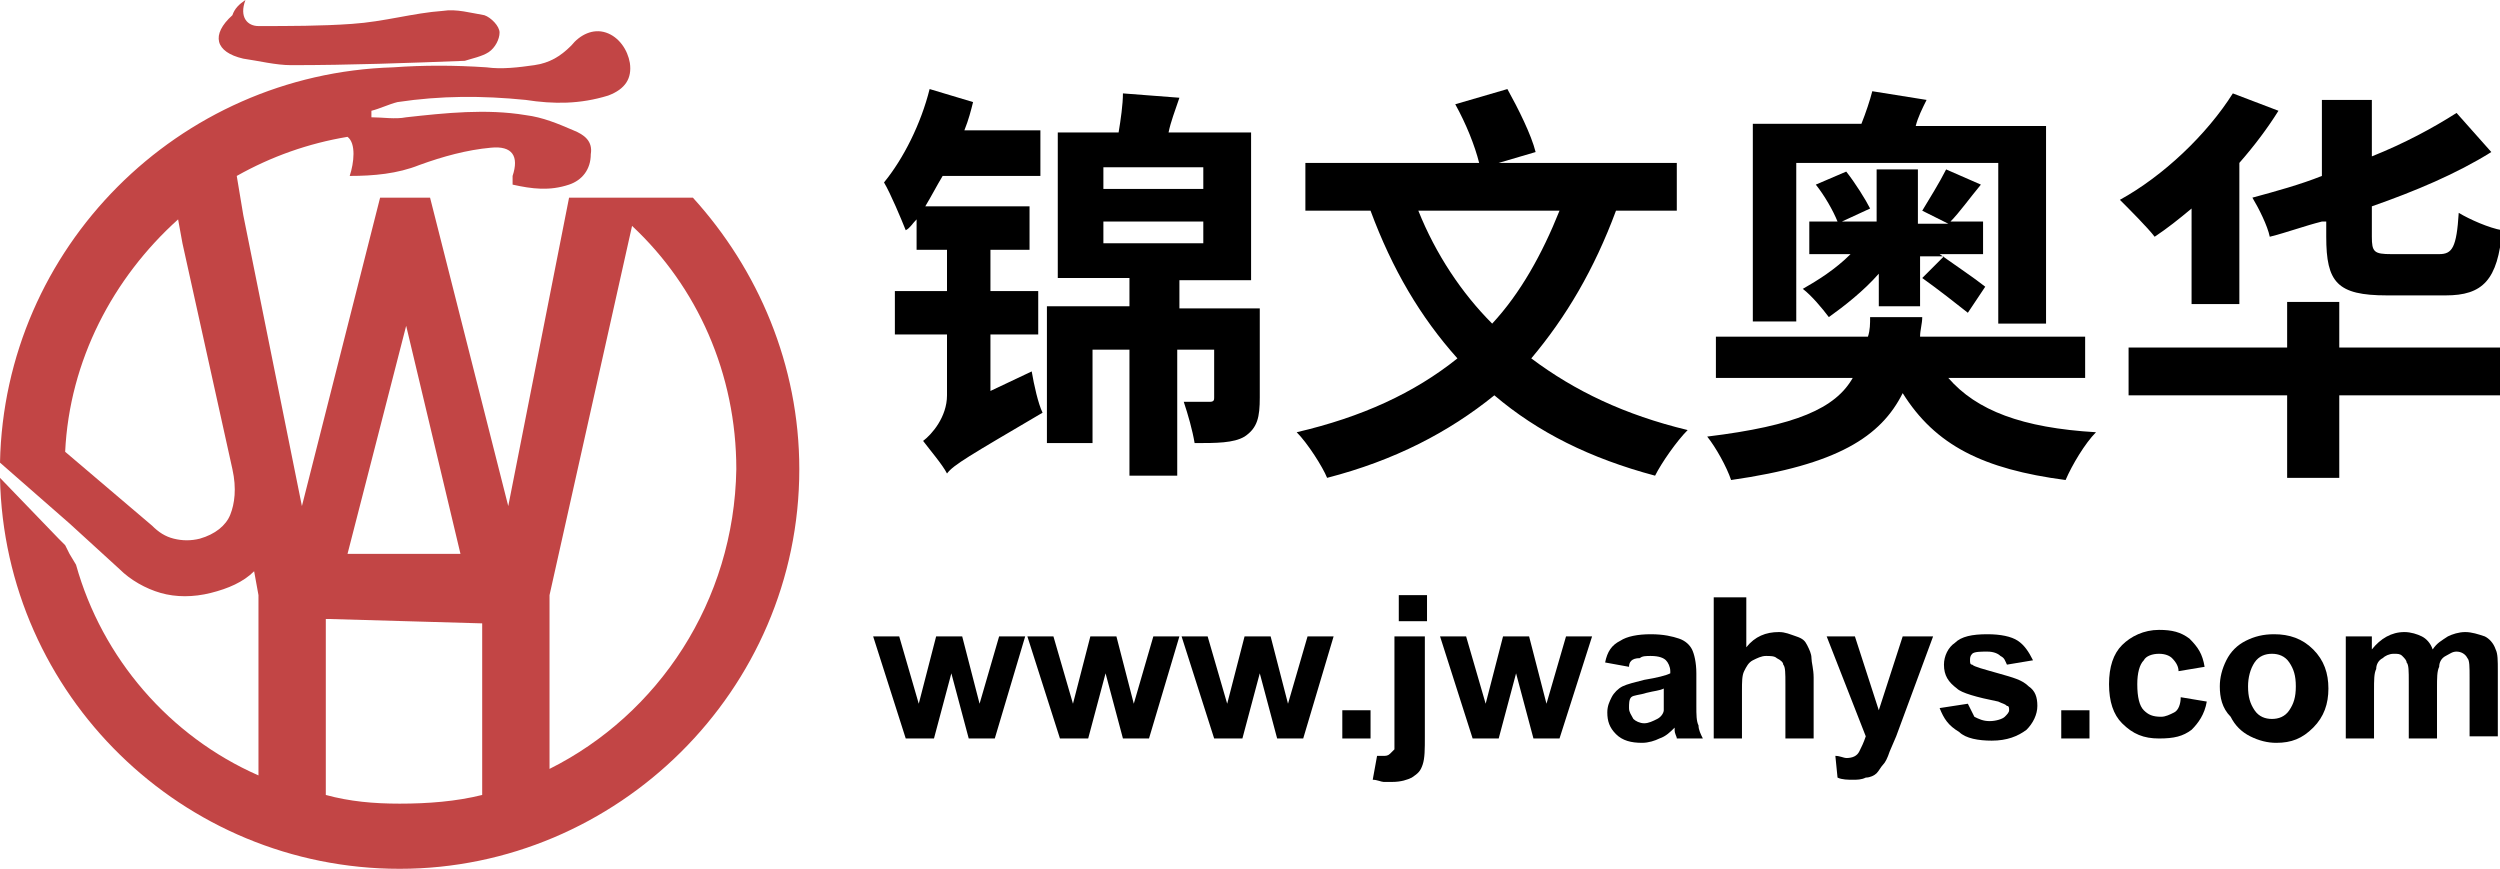
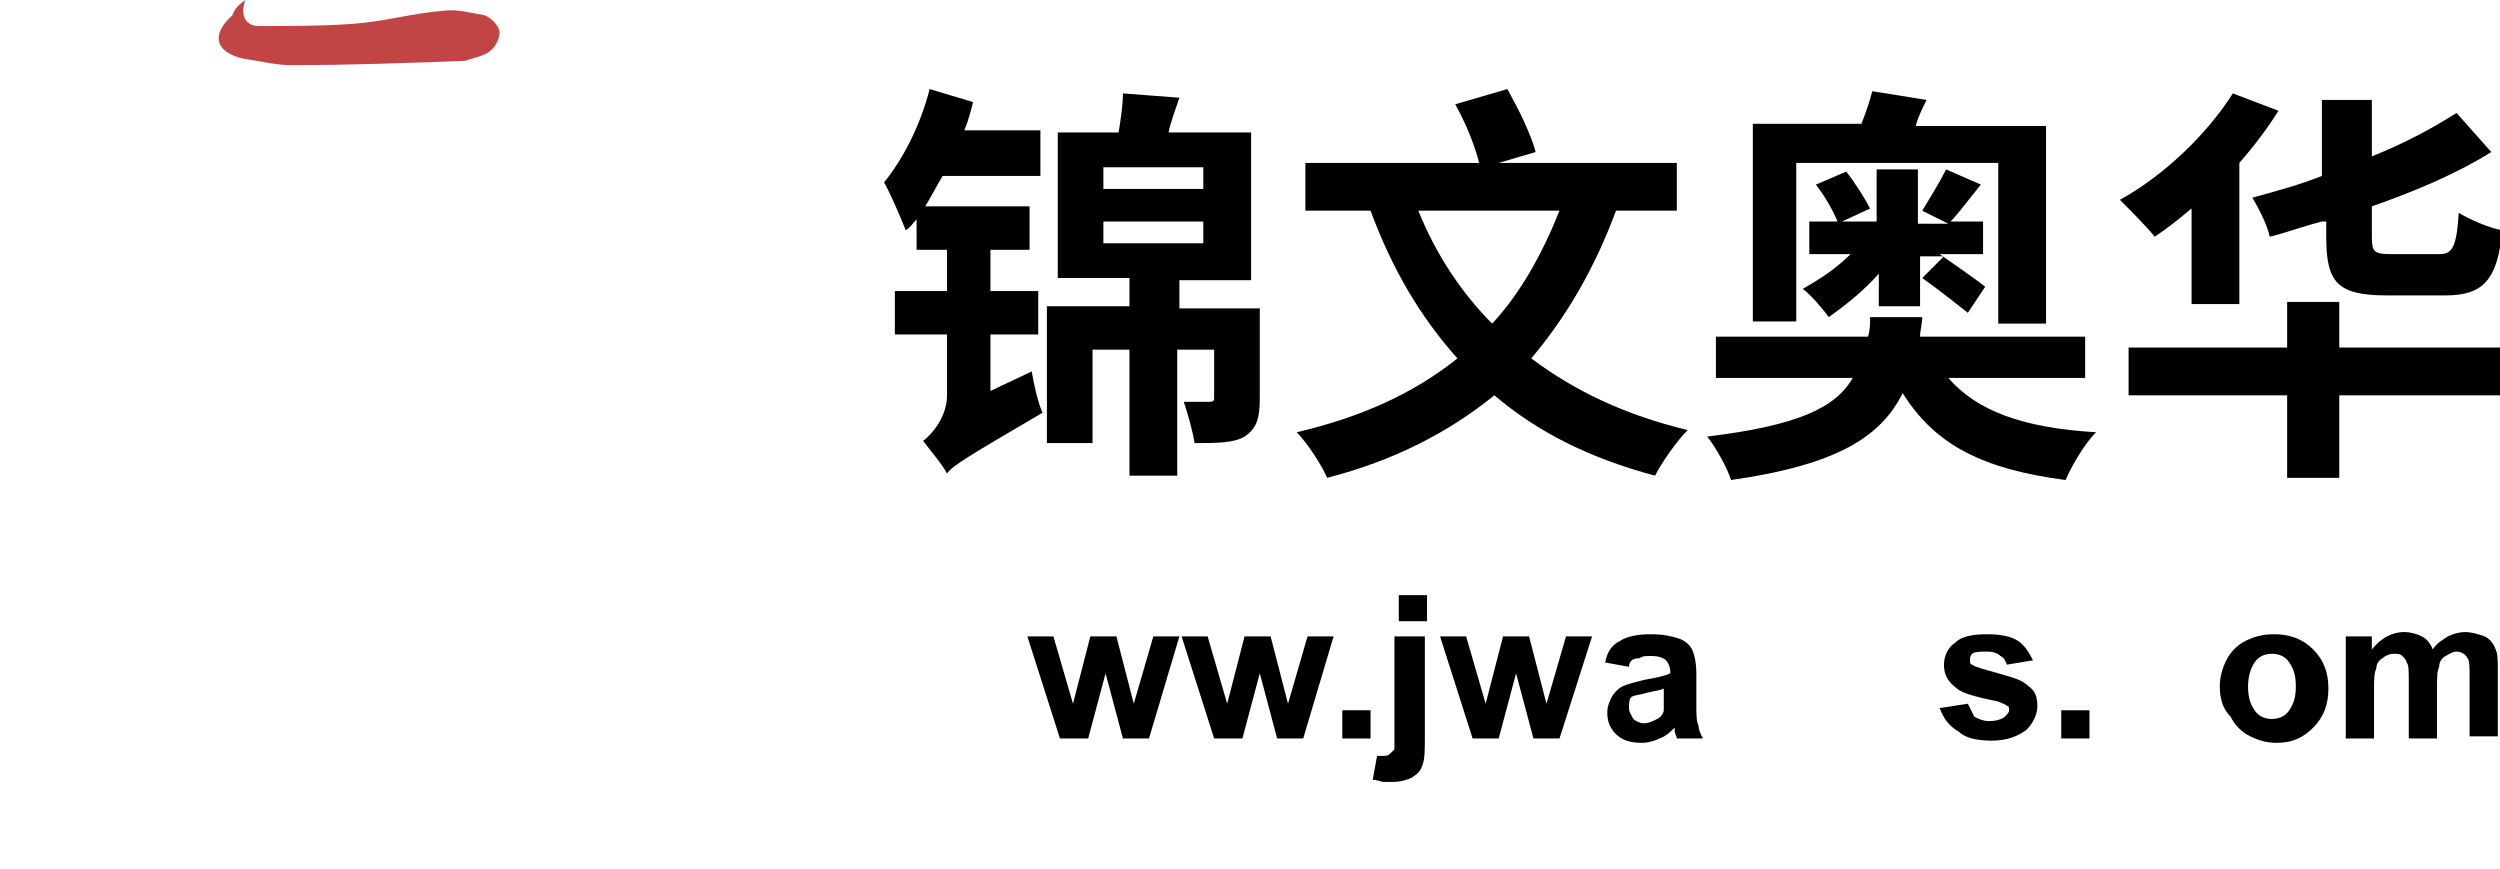
<svg xmlns="http://www.w3.org/2000/svg" version="1.1" id="_图层_2" x="0px" y="0px" viewBox="0 0 115.1 40" style="enable-background:new 0 0 115.1 40;" xml:space="preserve">
  <style type="text/css">
	.st0{fill:#C24545;}
</style>
  <g>
    <path class="st0" d="M11.3,0c-0.3,0.8,0.1,1.2,0.6,1.2c1.4,0,2.9,0,4.3-0.1C17.7,1,19,0.6,20.4,0.5c0.6-0.1,1.3,0.1,1.9,0.2   C22.6,0.8,23,1.2,23,1.5c0,0.3-0.2,0.7-0.5,0.9c-0.3,0.2-0.8,0.3-1.1,0.4c-2.6,0.1-5.3,0.2-8,0.2c-0.7,0-1.5-0.2-2.2-0.3   c-1.3-0.3-1.5-1.1-0.5-2C10.8,0.4,11,0.2,11.3,0L11.3,0z" />
-     <path class="st0" d="M31.9,9.1h-5.7l-2.8,14.2L19.8,9.1h-2.3l-3.6,14.2L11.2,9.9l-0.3-1.8c1.6-0.9,3.3-1.5,5.1-1.8   c0.4,0.3,0.3,1.2,0.1,1.8c1.1,0,2.2-0.1,3.2-0.5c1.1-0.4,2.2-0.7,3.3-0.8c1-0.1,1.3,0.4,1,1.3c0,0.1,0,0.2,0,0.4   c0.9,0.2,1.7,0.3,2.6,0c0.6-0.2,1-0.7,1-1.4c0.1-0.6-0.3-0.9-0.8-1.1c-0.7-0.3-1.4-0.6-2.2-0.7c-1.8-0.3-3.7-0.1-5.5,0.1   c-0.5,0.1-1.1,0-1.6,0c0-0.1,0-0.2,0-0.3c0.4-0.1,0.8-0.3,1.2-0.4c2-0.3,3.9-0.3,5.9-0.1c1.3,0.2,2.5,0.2,3.8-0.2   c0.8-0.3,1.1-0.8,1-1.5c-0.1-0.6-0.5-1.2-1.1-1.4s-1.2,0.1-1.6,0.6c-0.5,0.5-1,0.8-1.7,0.9c-0.7,0.1-1.5,0.2-2.2,0.1   c-1.5-0.1-2.9-0.1-4.3,0C8.2,3.4,0.2,11.4,0,21.3l3.2,2.8l0,0l2.3,2.1c0.5,0.5,1.2,0.9,1.9,1.1c0.7,0.2,1.5,0.2,2.3,0   c0.8-0.2,1.5-0.5,2-1l0.2,1.1v8.3c-4.1-1.8-7.2-5.4-8.4-9.7l-0.3-0.5L3,25.1l-0.3-0.3L0,22c0.2,10,8.4,18,18.4,18   s18.4-8.2,18.4-18.4C36.8,16.8,34.9,12.4,31.9,9.1L31.9,9.1z M10.6,23.7c-0.2,0.5-0.7,0.9-1.4,1.1c-0.4,0.1-0.8,0.1-1.2,0   c-0.4-0.1-0.7-0.3-1-0.6l0,0L3,20.8c0.2-4.2,2.2-8,5.2-10.7l0.2,1.1l2.3,10.4C10.9,22.5,10.8,23.2,10.6,23.7z M18.7,15l2.5,10.5H16   C16,25.5,18.7,15,18.7,15z M22.2,28.7v7.9C21,36.9,19.7,37,18.4,37c-1.2,0-2.3-0.1-3.4-0.4v-8.1h0.2L22.2,28.7L22.2,28.7L22.2,28.7   z M25.3,35.4v-8l3.8-17c3,2.8,4.8,6.8,4.8,11.2C33.8,27.7,30.3,32.9,25.3,35.4L25.3,35.4z" />
  </g>
  <g>
    <g>
      <path d="M47.5,17.1c0.1,0.6,0.3,1.5,0.5,1.9c-3.4,2-4.1,2.4-4.4,2.8l0-0.1v0.1c-0.2-0.4-0.8-1.1-1.1-1.5c0.4-0.3,1.1-1.1,1.1-2.1    v-2.8h-2.4v-2h2.4v-1.9h-1.4v-1.4c-0.2,0.2-0.3,0.4-0.5,0.5c-0.2-0.5-0.7-1.7-1-2.2c0.9-1.1,1.7-2.7,2.1-4.3l2,0.6    c-0.1,0.4-0.2,0.8-0.4,1.3h3.5v2.1h-4.5c-0.3,0.5-0.5,0.9-0.8,1.4h4.8v2h-1.8v1.9h2.2v2h-2.2v2.6L47.5,17.1z M58,18.3    c0,0.9-0.1,1.4-0.7,1.8c-0.5,0.3-1.3,0.3-2.3,0.3c-0.1-0.6-0.3-1.3-0.5-1.9c0.5,0,1,0,1.2,0c0.2,0,0.2-0.1,0.2-0.2v-2.2h-1.7v5.8    H52v-5.8h-1.7v4.3h-2.1v-6.3H52v-1.3h-3.3V6.1h2.8c0.1-0.6,0.2-1.3,0.2-1.8l2.6,0.2c-0.2,0.6-0.4,1.1-0.5,1.6h3.8v6.8h-3.3v1.3H58    V18.3z M50.8,8.7h4.6v-1h-4.6V8.7z M50.8,11.2h4.6v-1h-4.6V11.2z" />
      <path d="M74.4,9.7c-1,2.7-2.3,4.9-3.9,6.8c2,1.5,4.3,2.6,7.2,3.3c-0.5,0.5-1.2,1.5-1.5,2.1c-3-0.8-5.4-2-7.4-3.7    c-2.1,1.7-4.6,3-7.7,3.8c-0.2-0.5-0.9-1.6-1.4-2.1c3-0.7,5.4-1.8,7.4-3.4c-1.7-1.9-3-4.1-4-6.8h-3V7.5h8c-0.2-0.8-0.6-1.8-1.1-2.7    l2.4-0.7c0.5,0.9,1.1,2.1,1.3,2.9L69,7.5h8.2v2.2H74.4z M65.3,9.7c0.8,2,2,3.8,3.4,5.2c1.3-1.4,2.3-3.2,3.1-5.2H65.3z" />
      <path d="M89.7,17.4c1.3,1.5,3.4,2.3,6.8,2.5c-0.5,0.5-1.1,1.5-1.4,2.2c-3.8-0.5-6-1.6-7.5-4c-1,2-3,3.3-7.9,4    c-0.2-0.6-0.7-1.5-1.1-2c4.1-0.5,5.9-1.3,6.7-2.7h-6.3v-1.9H86c0.1-0.3,0.1-0.6,0.1-0.9h2.4c0,0.3-0.1,0.6-0.1,0.9h7.6v1.9H89.7z     M82.8,14.8h-2.1V5.7h5c0.2-0.5,0.4-1.1,0.5-1.5l2.5,0.4c-0.2,0.4-0.4,0.8-0.5,1.2h6v9.1h-2.2V7.5h-9.3V14.8z M90.6,14.4    c-0.5-0.4-1.4-1.1-2.1-1.6l1-1h-1.1v2.3h-1.9v-1.5c-0.7,0.8-1.6,1.5-2.3,2c-0.3-0.4-0.8-1-1.2-1.3c0.7-0.4,1.5-0.9,2.2-1.6h-1.9    v-1.5h1.3c-0.2-0.5-0.6-1.2-1-1.7l1.4-0.6c0.4,0.5,0.9,1.3,1.1,1.7l-1.3,0.6h1.6V7.8h1.9v2.5h1.4l-1.2-0.6    c0.3-0.5,0.8-1.3,1.1-1.9l1.6,0.7c-0.5,0.6-1,1.3-1.4,1.7h1.5v1.5h-2c0.7,0.5,1.6,1.1,2.1,1.5L90.6,14.4z" />
      <path d="M100.9,9.6c-0.6,0.5-1.1,0.9-1.7,1.3c-0.3-0.4-1.2-1.3-1.6-1.7c2-1.1,4-3,5.2-4.9l2.1,0.8c-0.5,0.8-1.1,1.6-1.8,2.4V14    h-2.2V9.6z M115.1,18.2h-7.4V22h-2.4v-3.8h-7.3V16h7.3v-2.1h2.4V16h7.4V18.2z M106.9,10.2c-0.8,0.2-1.6,0.5-2.4,0.7    c-0.1-0.5-0.5-1.3-0.8-1.8c1.1-0.3,2.2-0.6,3.2-1V4.6h2.3v2.6c1.5-0.6,2.8-1.3,3.9-2l1.6,1.8c-1.6,1-3.5,1.8-5.5,2.5v1.4    c0,0.7,0.1,0.8,0.9,0.8h2.2c0.6,0,0.8-0.3,0.9-1.9c0.5,0.3,1.4,0.7,2,0.8c-0.2,2.3-0.9,3-2.6,3h-2.7c-2.3,0-2.8-0.6-2.8-2.7V10.2z    " />
    </g>
    <g>
-       <path d="M41.7,34l-1.5-4.7h1.2l0.9,3.1l0.8-3.1h1.2l0.8,3.1l0.9-3.1h1.2L45.8,34h-1.2l-0.8-3l-0.8,3H41.7z" />
      <path d="M48.8,34l-1.5-4.7h1.2l0.9,3.1l0.8-3.1h1.2l0.8,3.1l0.9-3.1h1.2L52.9,34h-1.2l-0.8-3l-0.8,3H48.8z" />
      <path d="M55.9,34l-1.5-4.7h1.2l0.9,3.1l0.8-3.1h1.2l0.8,3.1l0.9-3.1h1.2L60,34h-1.2l-0.8-3l-0.8,3H55.9z" />
      <path d="M61.8,34v-1.3h1.3V34H61.8z" />
      <path d="M65.6,29.3v4.6c0,0.6,0,1-0.1,1.3s-0.2,0.4-0.5,0.6c-0.2,0.1-0.5,0.2-0.9,0.2c-0.1,0-0.3,0-0.4,0c-0.1,0-0.3-0.1-0.5-0.1    l0.2-1.1c0.1,0,0.1,0,0.2,0c0.1,0,0.1,0,0.1,0c0.1,0,0.2,0,0.3-0.1c0.1-0.1,0.1-0.1,0.2-0.2c0-0.1,0-0.3,0-0.7v-4.5H65.6z     M64.4,28.6v-1.2h1.3v1.2H64.4z" />
      <path d="M67.8,34l-1.5-4.7h1.2l0.9,3.1l0.8-3.1h1.2l0.8,3.1l0.9-3.1h1.2L71.8,34h-1.2l-0.8-3L69,34H67.8z" />
      <path d="M75,30.7l-1.1-0.2c0.1-0.5,0.3-0.8,0.7-1c0.3-0.2,0.8-0.3,1.4-0.3c0.6,0,1,0.1,1.3,0.2c0.3,0.1,0.5,0.3,0.6,0.5    c0.1,0.2,0.2,0.6,0.2,1.1l0,1.5c0,0.4,0,0.7,0.1,0.9c0,0.2,0.1,0.4,0.2,0.6h-1.2c0-0.1-0.1-0.2-0.1-0.4c0-0.1,0-0.1,0-0.1    c-0.2,0.2-0.4,0.4-0.7,0.5c-0.2,0.1-0.5,0.2-0.8,0.2c-0.5,0-0.9-0.1-1.2-0.4c-0.3-0.3-0.4-0.6-0.4-1c0-0.3,0.1-0.5,0.2-0.7    c0.1-0.2,0.3-0.4,0.5-0.5c0.2-0.1,0.6-0.2,1-0.3c0.6-0.1,1-0.2,1.2-0.3v-0.1c0-0.2-0.1-0.4-0.2-0.5c-0.1-0.1-0.3-0.2-0.7-0.2    c-0.2,0-0.4,0-0.5,0.1C75.1,30.3,75,30.5,75,30.7z M76.6,31.7c-0.2,0.1-0.4,0.1-0.8,0.2c-0.3,0.1-0.6,0.1-0.7,0.2    C75,32.2,75,32.4,75,32.6c0,0.2,0.1,0.3,0.2,0.5c0.1,0.1,0.3,0.2,0.5,0.2c0.2,0,0.4-0.1,0.6-0.2c0.2-0.1,0.3-0.3,0.3-0.4    c0-0.1,0-0.3,0-0.6V31.7z" />
-       <path d="M80.4,27.4v2.4c0.4-0.5,0.9-0.7,1.5-0.7c0.3,0,0.5,0.1,0.8,0.2s0.4,0.2,0.5,0.4c0.1,0.2,0.2,0.4,0.2,0.6    c0,0.2,0.1,0.5,0.1,0.9V34h-1.3v-2.5c0-0.5,0-0.8-0.1-0.9c0-0.1-0.1-0.2-0.3-0.3c-0.1-0.1-0.3-0.1-0.5-0.1c-0.2,0-0.4,0.1-0.6,0.2    c-0.2,0.1-0.3,0.3-0.4,0.5c-0.1,0.2-0.1,0.5-0.1,0.9V34h-1.3v-6.5H80.4z" />
-       <path d="M84.1,29.3h1.3l1.1,3.4l1.1-3.4H89l-1.7,4.6L87,34.6c-0.1,0.3-0.2,0.5-0.3,0.6c-0.1,0.1-0.2,0.3-0.3,0.4    c-0.1,0.1-0.3,0.2-0.5,0.2c-0.2,0.1-0.4,0.1-0.6,0.1c-0.2,0-0.5,0-0.7-0.1l-0.1-1c0.2,0,0.4,0.1,0.5,0.1c0.3,0,0.5-0.1,0.6-0.3    c0.1-0.2,0.2-0.4,0.3-0.7L84.1,29.3z" />
      <path d="M89.3,32.6l1.3-0.2c0.1,0.2,0.2,0.4,0.3,0.6c0.2,0.1,0.4,0.2,0.7,0.2c0.3,0,0.6-0.1,0.7-0.2c0.1-0.1,0.2-0.2,0.2-0.3    c0-0.1,0-0.2-0.1-0.2c-0.1-0.1-0.2-0.1-0.4-0.2c-1-0.2-1.7-0.4-1.9-0.6c-0.4-0.3-0.6-0.6-0.6-1.1c0-0.4,0.2-0.8,0.5-1    c0.3-0.3,0.8-0.4,1.5-0.4c0.6,0,1.1,0.1,1.4,0.3c0.3,0.2,0.5,0.5,0.7,0.9l-1.2,0.2c-0.1-0.2-0.1-0.3-0.3-0.4    C92,30.1,91.8,30,91.5,30c-0.3,0-0.6,0-0.7,0.1c-0.1,0.1-0.1,0.2-0.1,0.3c0,0.1,0,0.2,0.1,0.2c0.1,0.1,0.5,0.2,1.2,0.4    c0.7,0.2,1.1,0.3,1.4,0.6c0.3,0.2,0.4,0.5,0.4,0.9c0,0.4-0.2,0.8-0.5,1.1c-0.4,0.3-0.9,0.5-1.6,0.5c-0.6,0-1.2-0.1-1.5-0.4    C89.7,33.4,89.5,33.1,89.3,32.6z" />
      <path d="M94.9,34v-1.3h1.3V34H94.9z" />
-       <path d="M101.5,30.7l-1.2,0.2c0-0.2-0.1-0.4-0.3-0.6c-0.1-0.1-0.3-0.2-0.6-0.2c-0.3,0-0.6,0.1-0.7,0.3c-0.2,0.2-0.3,0.6-0.3,1.1    c0,0.6,0.1,1,0.3,1.2c0.2,0.2,0.4,0.3,0.8,0.3c0.2,0,0.4-0.1,0.6-0.2c0.2-0.1,0.3-0.4,0.3-0.7l1.2,0.2c-0.1,0.6-0.4,1-0.7,1.3    c-0.4,0.3-0.8,0.4-1.5,0.4c-0.7,0-1.2-0.2-1.7-0.7c-0.4-0.4-0.6-1-0.6-1.8c0-0.8,0.2-1.4,0.6-1.8c0.4-0.4,1-0.7,1.7-0.7    c0.6,0,1,0.1,1.4,0.4C101.2,29.8,101.4,30.1,101.5,30.7z" />
      <path d="M102.2,31.6c0-0.4,0.1-0.8,0.3-1.2c0.2-0.4,0.5-0.7,0.9-0.9c0.4-0.2,0.8-0.3,1.3-0.3c0.7,0,1.3,0.2,1.8,0.7    c0.5,0.5,0.7,1.1,0.7,1.8c0,0.7-0.2,1.3-0.7,1.8c-0.5,0.5-1,0.7-1.7,0.7c-0.4,0-0.8-0.1-1.2-0.3c-0.4-0.2-0.7-0.5-0.9-0.9    C102.3,32.6,102.2,32.1,102.2,31.6z M103.5,31.6c0,0.5,0.1,0.8,0.3,1.1c0.2,0.3,0.5,0.4,0.8,0.4c0.3,0,0.6-0.1,0.8-0.4    c0.2-0.3,0.3-0.6,0.3-1.1c0-0.5-0.1-0.8-0.3-1.1c-0.2-0.3-0.5-0.4-0.8-0.4c-0.3,0-0.6,0.1-0.8,0.4    C103.6,30.8,103.5,31.2,103.5,31.6z" />
      <path d="M108,29.3h1.2v0.6c0.4-0.5,0.9-0.8,1.5-0.8c0.3,0,0.6,0.1,0.8,0.2c0.2,0.1,0.4,0.3,0.5,0.6c0.2-0.3,0.4-0.4,0.7-0.6    c0.2-0.1,0.5-0.2,0.8-0.2c0.3,0,0.6,0.1,0.9,0.2c0.2,0.1,0.4,0.3,0.5,0.6c0.1,0.2,0.1,0.5,0.1,1v3h-1.3v-2.7c0-0.5,0-0.8-0.1-0.9    c-0.1-0.2-0.3-0.3-0.5-0.3c-0.2,0-0.3,0.1-0.5,0.2c-0.2,0.1-0.3,0.3-0.3,0.5c-0.1,0.2-0.1,0.5-0.1,1V34h-1.3v-2.6    c0-0.5,0-0.8-0.1-0.9c0-0.1-0.1-0.2-0.2-0.3c-0.1-0.1-0.2-0.1-0.4-0.1c-0.2,0-0.4,0.1-0.5,0.2c-0.2,0.1-0.3,0.3-0.3,0.5    c-0.1,0.2-0.1,0.5-0.1,1V34H108V29.3z" />
    </g>
  </g>
</svg>